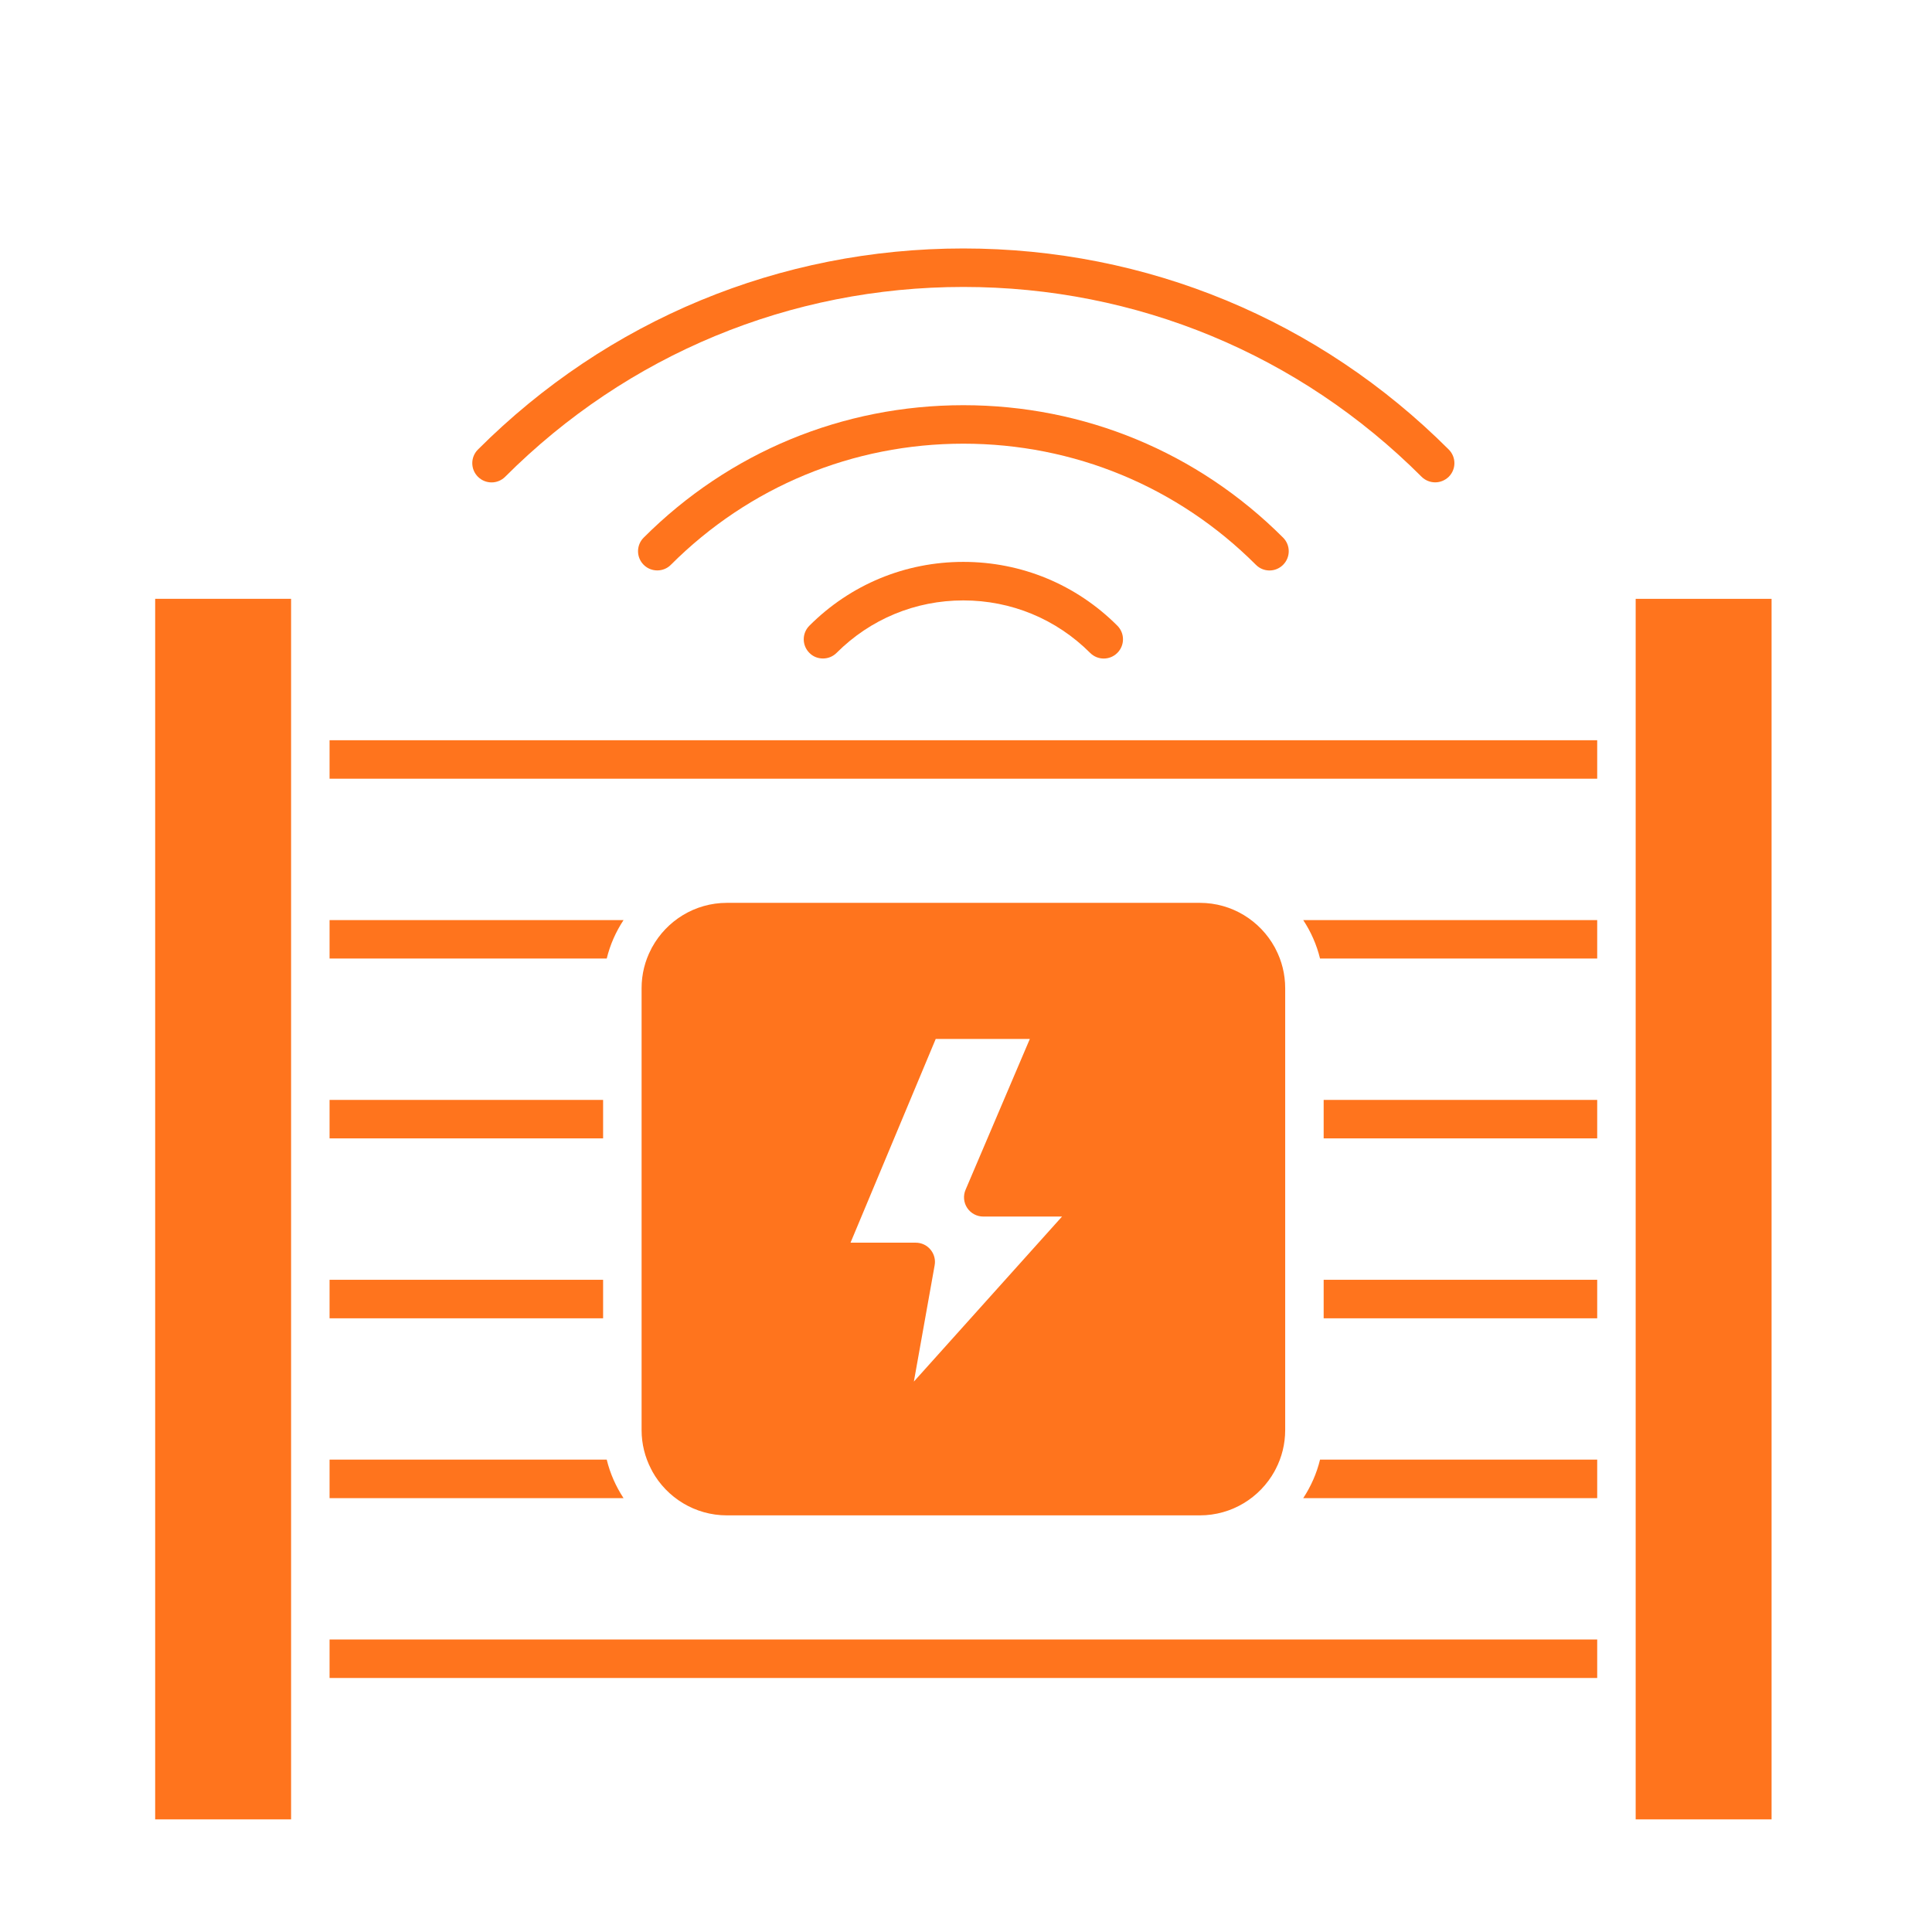
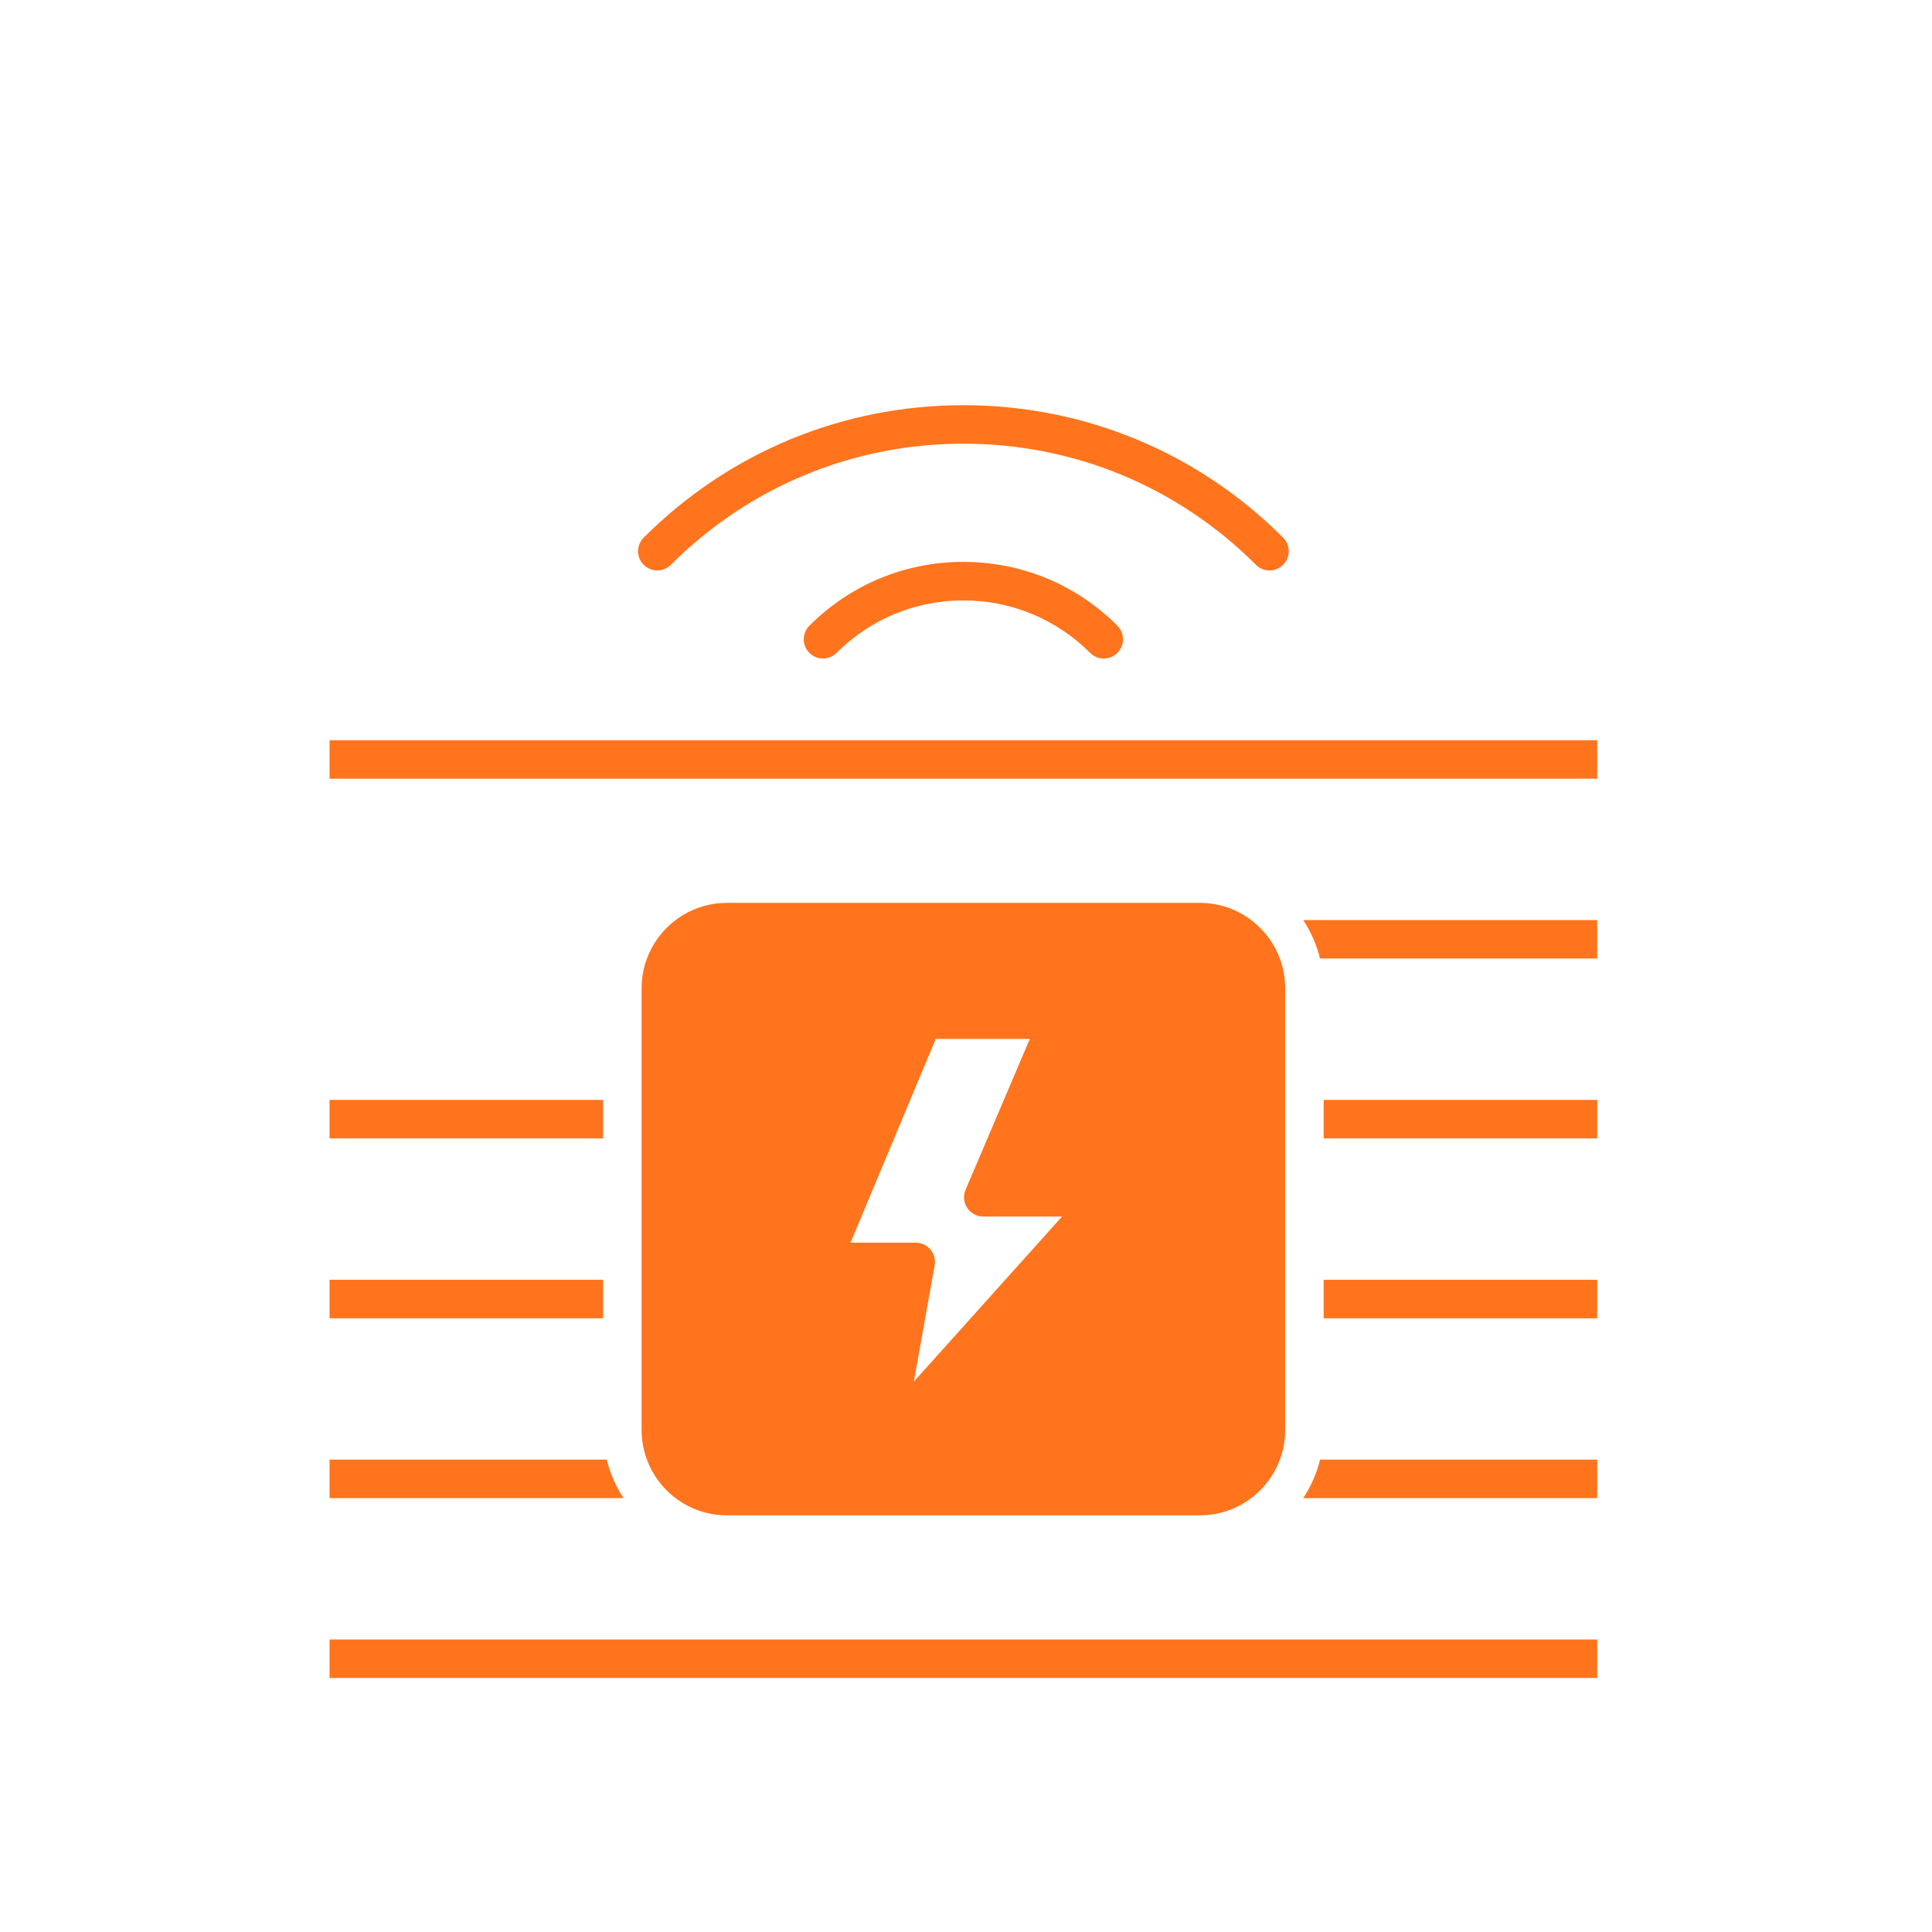
<svg xmlns="http://www.w3.org/2000/svg" width="250" zoomAndPan="magnify" viewBox="0 0 187.5 187.5" height="250" preserveAspectRatio="xMidYMid meet" version="1.0">
  <defs>
    <clipPath id="fd75f680b9">
      <path d="M 15.059 58 L 29 58 L 29 176.668 L 15.059 176.668 Z M 15.059 58 " clip-rule="nonzero" />
    </clipPath>
    <clipPath id="31ef730e20">
-       <path d="M 158 58 L 172 58 L 172 176.668 L 158 176.668 Z M 158 58 " clip-rule="nonzero" />
-     </clipPath>
+       </clipPath>
    <clipPath id="1420602048">
      <path d="M 45 24.074 L 142 24.074 L 142 47 L 45 47 Z M 45 24.074 " clip-rule="nonzero" />
    </clipPath>
  </defs>
  <path fill="#ff741d" d="M 63.305 142.797 C 64.719 145.344 67.438 147.066 70.551 147.066 L 116.438 147.066 C 119.555 147.066 122.273 145.344 123.688 142.797 C 123.691 142.793 123.691 142.785 123.695 142.777 C 123.727 142.703 123.77 142.629 123.812 142.559 C 124.398 141.426 124.727 140.145 124.727 138.781 L 124.727 95.906 C 124.727 94.539 124.395 93.246 123.801 92.109 C 123.773 92.062 123.746 92.012 123.727 91.961 C 123.719 91.953 123.719 91.941 123.711 91.934 C 122.301 89.363 119.574 87.621 116.441 87.621 L 70.551 87.621 C 67.422 87.621 64.695 89.363 63.285 91.934 C 63.277 91.941 63.273 91.953 63.266 91.961 C 63.25 92.012 63.223 92.062 63.195 92.109 C 62.598 93.246 62.266 94.539 62.266 95.906 L 62.266 138.781 C 62.266 140.145 62.598 141.426 63.184 142.559 C 63.223 142.629 63.266 142.703 63.301 142.777 C 63.301 142.785 63.301 142.793 63.305 142.797 Z M 99.945 100.828 L 93.707 115.469 C 93.461 116.043 93.52 116.707 93.867 117.23 C 94.211 117.75 94.797 118.066 95.426 118.066 L 103.07 118.066 L 88.691 134.082 L 90.707 122.797 C 90.809 122.254 90.656 121.691 90.301 121.27 C 89.945 120.84 89.422 120.602 88.871 120.602 L 82.543 120.602 L 90.812 100.828 Z M 99.945 100.828 " fill-opacity="1" fill-rule="nonzero" />
  <g clip-path="url(#fd75f680b9)">
-     <path fill="#ff741d" d="M 15.059 58.117 L 28.25 58.117 L 28.25 176.57 L 15.059 176.57 Z M 15.059 58.117 " fill-opacity="1" fill-rule="nonzero" />
-   </g>
+     </g>
  <g clip-path="url(#31ef730e20)">
    <path fill="#ff741d" d="M 158.742 58.117 L 171.93 58.117 L 171.93 176.57 L 158.742 176.57 Z M 158.742 58.117 " fill-opacity="1" fill-rule="nonzero" />
  </g>
  <path fill="#ff741d" d="M 31.984 159.113 L 155.008 159.113 L 155.008 162.848 L 31.984 162.848 Z M 31.984 159.113 " fill-opacity="1" fill-rule="nonzero" />
  <path fill="#ff741d" d="M 126.477 145.395 L 155.008 145.395 L 155.008 141.656 L 128.109 141.656 C 127.781 143.008 127.219 144.266 126.477 145.395 Z M 126.477 145.395 " fill-opacity="1" fill-rule="nonzero" />
  <path fill="#ff741d" d="M 128.461 124.203 L 155.008 124.203 L 155.008 127.941 L 128.461 127.941 Z M 128.461 124.203 " fill-opacity="1" fill-rule="nonzero" />
  <path fill="#ff741d" d="M 128.461 106.746 L 155.008 106.746 L 155.008 110.48 L 128.461 110.48 Z M 128.461 106.746 " fill-opacity="1" fill-rule="nonzero" />
  <path fill="#ff741d" d="M 128.109 93.027 L 155.008 93.027 L 155.008 89.293 L 126.477 89.293 C 127.219 90.418 127.781 91.676 128.109 93.027 Z M 128.109 93.027 " fill-opacity="1" fill-rule="nonzero" />
  <path fill="#ff741d" d="M 31.984 71.84 L 155.008 71.84 L 155.008 75.574 L 31.984 75.574 Z M 31.984 71.84 " fill-opacity="1" fill-rule="nonzero" />
  <g clip-path="url(#1420602048)">
-     <path fill="#ff741d" d="M 49.027 46.27 C 60.906 34.391 76.699 27.848 93.496 27.848 C 110.293 27.848 126.086 34.391 137.965 46.27 C 138.328 46.629 138.805 46.812 139.285 46.812 C 139.758 46.812 140.234 46.629 140.602 46.27 C 141.332 45.539 141.332 44.359 140.602 43.629 C 128.016 31.043 111.289 24.113 93.492 24.113 C 75.695 24.113 58.969 31.047 46.383 43.629 C 45.652 44.359 45.652 45.539 46.383 46.27 C 47.117 47 48.297 47 49.027 46.27 Z M 49.027 46.27 " fill-opacity="1" fill-rule="nonzero" />
-   </g>
+     </g>
  <path fill="#ff741d" d="M 124.523 54.816 C 125.254 54.086 125.254 52.906 124.523 52.176 C 116.234 43.887 105.215 39.324 93.496 39.324 C 81.773 39.324 70.758 43.887 62.469 52.176 C 61.738 52.906 61.738 54.086 62.469 54.816 C 62.832 55.18 63.312 55.359 63.789 55.359 C 64.266 55.359 64.746 55.18 65.105 54.816 C 72.691 47.23 82.773 43.059 93.496 43.059 C 104.219 43.059 114.301 47.23 121.887 54.816 C 122.613 55.547 123.793 55.547 124.523 54.816 Z M 124.523 54.816 " fill-opacity="1" fill-rule="nonzero" />
  <path fill="#ff741d" d="M 78.551 60.723 C 77.82 61.453 77.82 62.633 78.551 63.363 C 78.91 63.73 79.387 63.906 79.867 63.906 C 80.344 63.906 80.82 63.73 81.188 63.363 C 84.473 60.078 88.84 58.27 93.492 58.27 C 98.141 58.27 102.512 60.078 105.797 63.363 C 106.527 64.094 107.707 64.094 108.438 63.363 C 109.168 62.633 109.168 61.453 108.438 60.723 C 104.449 56.73 99.141 54.531 93.492 54.531 C 87.844 54.531 82.543 56.73 78.551 60.723 Z M 78.551 60.723 " fill-opacity="1" fill-rule="nonzero" />
-   <path fill="#ff741d" d="M 60.516 89.293 L 31.984 89.293 L 31.984 93.027 L 58.883 93.027 C 59.211 91.676 59.773 90.418 60.516 89.293 Z M 60.516 89.293 " fill-opacity="1" fill-rule="nonzero" />
  <path fill="#ff741d" d="M 58.883 141.656 L 31.984 141.656 L 31.984 145.395 L 60.516 145.395 C 59.773 144.266 59.211 143.008 58.883 141.656 Z M 58.883 141.656 " fill-opacity="1" fill-rule="nonzero" />
  <path fill="#ff741d" d="M 31.984 124.203 L 58.531 124.203 L 58.531 127.941 L 31.984 127.941 Z M 31.984 124.203 " fill-opacity="1" fill-rule="nonzero" />
  <path fill="#ff741d" d="M 31.984 106.746 L 58.531 106.746 L 58.531 110.48 L 31.984 110.48 Z M 31.984 106.746 " fill-opacity="1" fill-rule="nonzero" />
</svg>